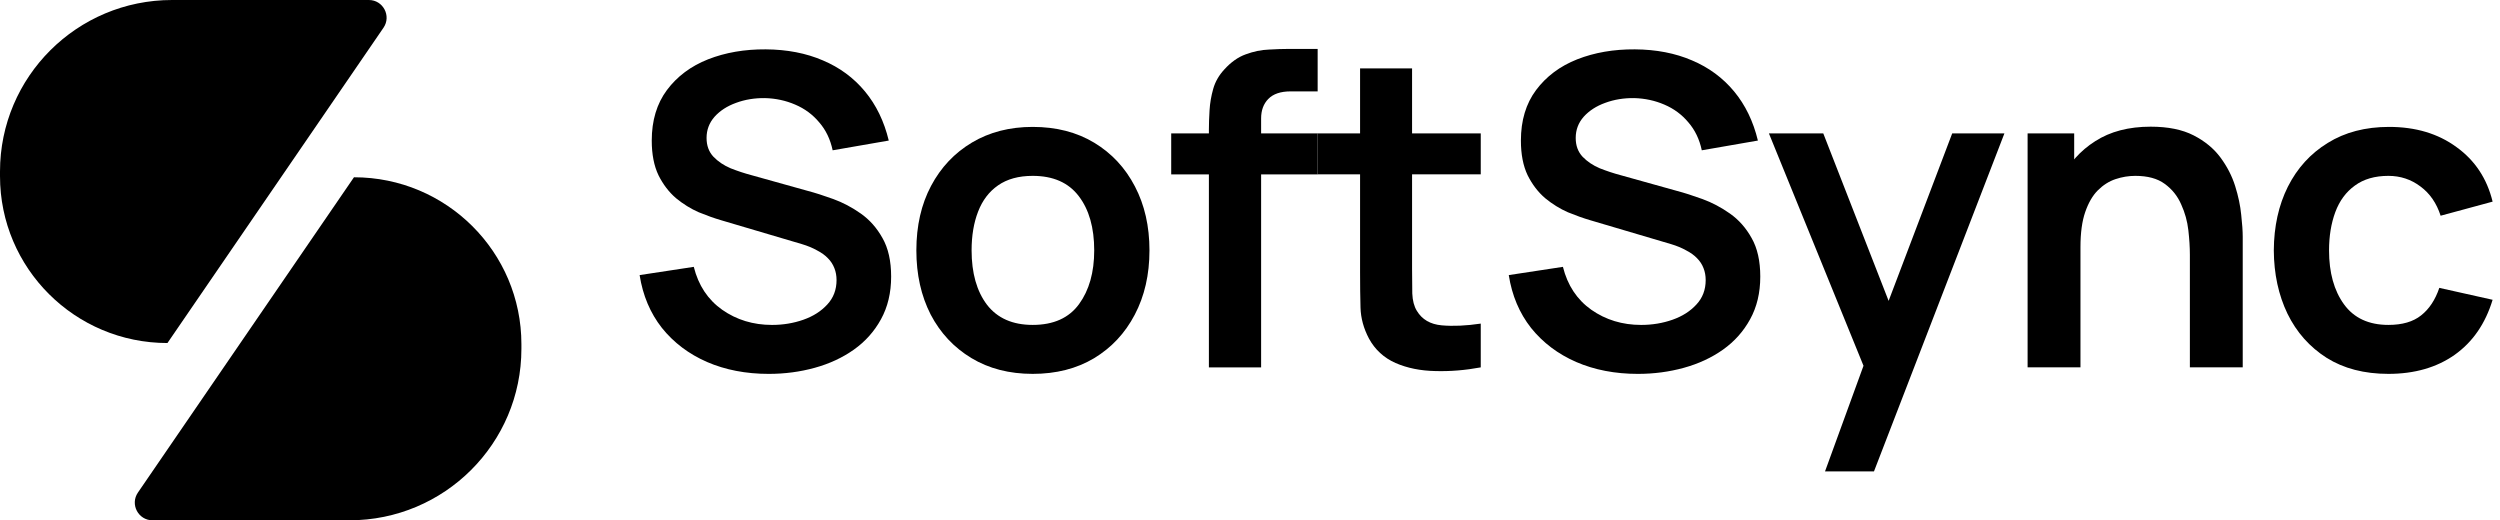
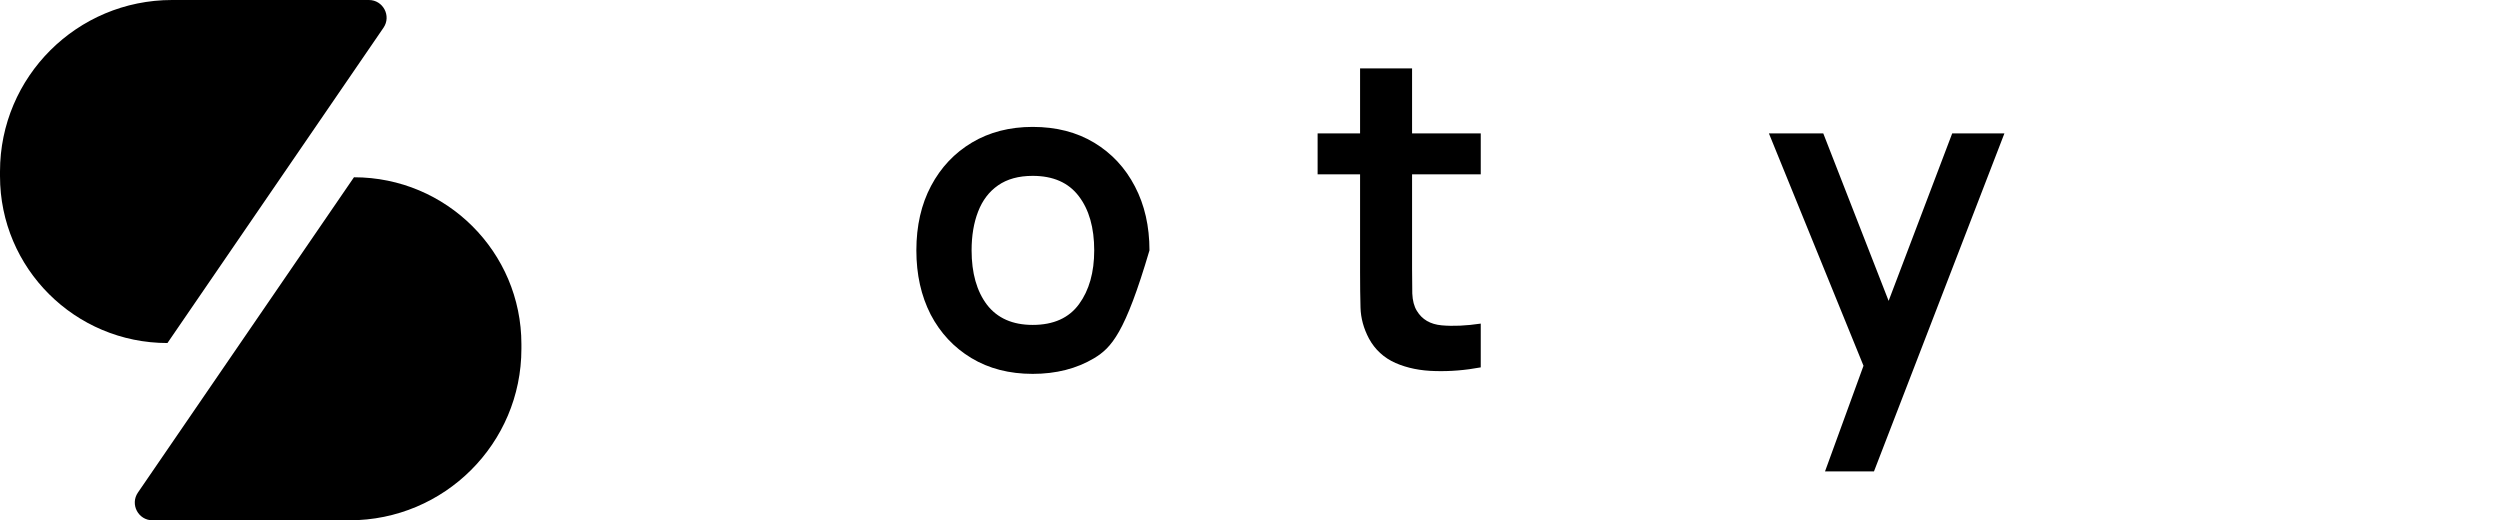
<svg xmlns="http://www.w3.org/2000/svg" width="197" height="41" viewBox="0 0 197 41" fill="none">
  <path d="M27.892 13.969C35.18 13.969 41.087 19.858 41.087 27.122V27.485C41.087 34.949 35.017 41 27.529 41H12.02C10.897 41 10.233 39.741 10.868 38.814L27.892 13.969ZM13.923 0H29.067C30.19 4.01936e-05 30.854 1.259 30.219 2.186L13.195 27.031C5.908 27.031 4.39309e-05 21.142 0 13.878V13.836V13.516C0 6.051 6.07 3.64009e-05 13.558 0H13.923Z" fill="black" />
-   <path d="M188.206 29.461C186.306 29.461 184.684 29.04 183.341 28.198C181.998 27.344 180.968 26.183 180.251 24.715C179.546 23.247 179.187 21.586 179.176 19.73C179.187 17.841 179.557 16.168 180.285 14.712C181.025 13.243 182.072 12.094 183.427 11.263C184.781 10.421 186.391 10 188.258 10C190.352 10 192.121 10.529 193.567 11.588C195.024 12.635 195.974 14.069 196.418 15.889L192.321 16.999C192.002 16.009 191.473 15.241 190.733 14.695C189.993 14.137 189.151 13.858 188.206 13.858C187.137 13.858 186.255 14.114 185.56 14.626C184.866 15.127 184.354 15.821 184.024 16.709C183.694 17.597 183.529 18.604 183.529 19.73C183.529 21.483 183.922 22.9 184.707 23.981C185.492 25.062 186.659 25.603 188.206 25.603C189.299 25.603 190.158 25.353 190.784 24.852C191.422 24.351 191.899 23.628 192.218 22.684L196.418 23.623C195.849 25.501 194.853 26.946 193.43 27.959C192.008 28.96 190.266 29.461 188.206 29.461Z" fill="black" />
-   <path d="M172.562 28.948V20.072C172.562 19.491 172.522 18.848 172.442 18.142C172.363 17.437 172.175 16.76 171.879 16.111C171.594 15.451 171.162 14.91 170.581 14.489C170.012 14.068 169.238 13.858 168.26 13.858C167.736 13.858 167.218 13.943 166.706 14.114C166.194 14.284 165.728 14.58 165.306 15.001C164.897 15.411 164.567 15.98 164.316 16.708C164.066 17.425 163.941 18.347 163.941 19.474L161.5 18.433C161.5 16.862 161.801 15.44 162.404 14.165C163.019 12.89 163.918 11.877 165.102 11.126C166.285 10.364 167.742 9.982 169.472 9.982C170.838 9.982 171.964 10.21 172.852 10.665C173.74 11.12 174.445 11.701 174.969 12.406C175.492 13.112 175.879 13.863 176.13 14.66C176.38 15.457 176.539 16.213 176.608 16.93C176.687 17.636 176.727 18.211 176.727 18.655V28.948H172.562ZM159.775 28.948V10.512H163.446V16.23H163.941V28.948H159.775Z" fill="black" />
  <path d="M143.812 37.145L147.363 27.397L147.431 30.265L139.391 10.514H143.675L149.377 25.127H148.285L153.833 10.514H157.947L147.67 37.145H143.812Z" fill="black" />
-   <path d="M129.065 29.462C127.267 29.462 125.645 29.149 124.2 28.523C122.766 27.897 121.582 27.003 120.649 25.843C119.727 24.67 119.141 23.282 118.891 21.677L123.158 21.028C123.523 22.485 124.268 23.612 125.395 24.409C126.533 25.205 127.842 25.604 129.321 25.604C130.197 25.604 131.023 25.467 131.796 25.194C132.57 24.921 133.196 24.522 133.674 23.999C134.164 23.475 134.408 22.832 134.408 22.07C134.408 21.728 134.351 21.415 134.238 21.131C134.124 20.835 133.953 20.573 133.725 20.346C133.509 20.118 133.225 19.913 132.872 19.731C132.53 19.538 132.132 19.372 131.677 19.236L125.326 17.358C124.78 17.199 124.188 16.988 123.551 16.727C122.925 16.453 122.328 16.084 121.759 15.617C121.201 15.139 120.74 14.536 120.376 13.807C120.023 13.068 119.847 12.157 119.847 11.076C119.847 9.494 120.245 8.168 121.042 7.098C121.85 6.017 122.931 5.209 124.285 4.674C125.651 4.139 127.164 3.878 128.826 3.889C130.51 3.9 132.013 4.191 133.333 4.76C134.653 5.317 135.757 6.131 136.645 7.201C137.532 8.271 138.158 9.562 138.522 11.076L134.101 11.844C133.919 10.979 133.566 10.245 133.043 9.642C132.53 9.027 131.899 8.561 131.148 8.242C130.408 7.923 129.617 7.753 128.775 7.73C127.955 7.719 127.193 7.844 126.487 8.106C125.793 8.356 125.23 8.72 124.797 9.198C124.376 9.676 124.166 10.234 124.166 10.871C124.166 11.474 124.348 11.969 124.712 12.356C125.076 12.732 125.526 13.034 126.061 13.261C126.607 13.477 127.159 13.659 127.716 13.807L132.121 15.037C132.724 15.196 133.401 15.412 134.152 15.685C134.903 15.958 135.626 16.34 136.32 16.829C137.015 17.318 137.584 17.961 138.027 18.758C138.483 19.555 138.71 20.567 138.71 21.797C138.71 23.071 138.443 24.192 137.908 25.16C137.384 26.116 136.673 26.912 135.774 27.55C134.875 28.187 133.845 28.665 132.684 28.984C131.535 29.302 130.328 29.462 129.065 29.462Z" fill="black" />
  <path d="M116.683 28.949C115.465 29.176 114.27 29.273 113.098 29.239C111.937 29.216 110.896 29.006 109.974 28.607C109.052 28.198 108.352 27.555 107.874 26.678C107.453 25.882 107.231 25.068 107.208 24.237C107.185 23.406 107.174 22.467 107.174 21.42V5.391H111.271V21.181C111.271 21.921 111.277 22.57 111.288 23.128C111.311 23.685 111.43 24.14 111.647 24.493C112.056 25.176 112.711 25.557 113.61 25.637C114.509 25.717 115.533 25.671 116.683 25.5V28.949ZM103.828 13.738V10.512H116.683V13.738H103.828Z" fill="black" />
-   <path d="M95.261 28.95V10.223C95.261 9.756 95.278 9.244 95.313 8.687C95.347 8.118 95.444 7.554 95.603 6.997C95.762 6.439 96.052 5.932 96.473 5.477C96.997 4.897 97.56 4.498 98.163 4.282C98.778 4.055 99.381 3.929 99.973 3.907C100.565 3.873 101.083 3.855 101.527 3.855H103.831V7.201H101.697C100.912 7.201 100.326 7.401 99.939 7.799C99.563 8.186 99.376 8.698 99.376 9.335V28.95H95.261ZM92.291 13.74V10.513H103.831V13.74H92.291Z" fill="black" />
-   <path d="M81.376 29.461C79.532 29.461 77.922 29.046 76.545 28.215C75.168 27.384 74.098 26.24 73.336 24.784C72.585 23.316 72.209 21.631 72.209 19.73C72.209 17.796 72.596 16.1 73.37 14.643C74.144 13.187 75.219 12.049 76.596 11.229C77.973 10.41 79.567 10 81.376 10C83.231 10 84.847 10.415 86.224 11.246C87.602 12.077 88.671 13.226 89.434 14.695C90.196 16.151 90.578 17.83 90.578 19.73C90.578 21.642 90.191 23.332 89.417 24.801C88.654 26.257 87.584 27.401 86.207 28.232C84.83 29.051 83.22 29.461 81.376 29.461ZM81.376 25.603C83.015 25.603 84.233 25.057 85.029 23.964C85.826 22.872 86.224 21.46 86.224 19.73C86.224 17.944 85.82 16.521 85.012 15.463C84.204 14.393 82.992 13.858 81.376 13.858C80.272 13.858 79.362 14.108 78.645 14.609C77.939 15.099 77.416 15.787 77.074 16.675C76.733 17.551 76.562 18.57 76.562 19.73C76.562 21.517 76.966 22.946 77.774 24.015C78.594 25.074 79.794 25.603 81.376 25.603Z" fill="black" />
-   <path d="M60.577 29.462C58.779 29.462 57.157 29.149 55.712 28.523C54.278 27.897 53.094 27.003 52.161 25.843C51.239 24.67 50.653 23.282 50.402 21.677L54.67 21.028C55.034 22.485 55.78 23.612 56.907 24.409C58.044 25.205 59.353 25.604 60.833 25.604C61.709 25.604 62.534 25.467 63.308 25.194C64.082 24.921 64.708 24.522 65.186 23.999C65.675 23.475 65.92 22.832 65.92 22.07C65.92 21.728 65.863 21.415 65.749 21.131C65.635 20.835 65.465 20.573 65.237 20.346C65.021 20.118 64.736 19.913 64.384 19.731C64.042 19.538 63.644 19.372 63.189 19.236L56.838 17.358C56.292 17.199 55.7 16.988 55.063 16.727C54.437 16.453 53.839 16.084 53.27 15.617C52.713 15.139 52.252 14.536 51.888 13.807C51.535 13.068 51.358 12.157 51.358 11.076C51.358 9.494 51.757 8.168 52.553 7.098C53.361 6.017 54.443 5.209 55.797 4.674C57.163 4.139 58.676 3.878 60.338 3.889C62.022 3.9 63.524 4.191 64.844 4.76C66.165 5.317 67.269 6.131 68.156 7.201C69.044 8.271 69.67 9.562 70.034 11.076L65.613 11.844C65.431 10.979 65.078 10.245 64.554 9.642C64.042 9.027 63.411 8.561 62.659 8.242C61.92 7.923 61.129 7.753 60.286 7.73C59.467 7.719 58.705 7.844 57.999 8.106C57.305 8.356 56.741 8.72 56.309 9.198C55.888 9.676 55.677 10.234 55.677 10.871C55.677 11.474 55.859 11.969 56.224 12.356C56.588 12.732 57.037 13.034 57.572 13.261C58.118 13.477 58.67 13.659 59.228 13.807L63.633 15.037C64.236 15.196 64.913 15.412 65.664 15.685C66.415 15.958 67.138 16.34 67.832 16.829C68.526 17.318 69.095 17.961 69.539 18.758C69.994 19.555 70.222 20.567 70.222 21.797C70.222 23.071 69.954 24.192 69.42 25.16C68.896 26.116 68.185 26.912 67.286 27.55C66.387 28.187 65.357 28.665 64.196 28.984C63.046 29.302 61.84 29.462 60.577 29.462Z" fill="black" />
+   <path d="M81.376 29.461C79.532 29.461 77.922 29.046 76.545 28.215C75.168 27.384 74.098 26.24 73.336 24.784C72.585 23.316 72.209 21.631 72.209 19.73C72.209 17.796 72.596 16.1 73.37 14.643C74.144 13.187 75.219 12.049 76.596 11.229C77.973 10.41 79.567 10 81.376 10C83.231 10 84.847 10.415 86.224 11.246C87.602 12.077 88.671 13.226 89.434 14.695C90.196 16.151 90.578 17.83 90.578 19.73C88.654 26.257 87.584 27.401 86.207 28.232C84.83 29.051 83.22 29.461 81.376 29.461ZM81.376 25.603C83.015 25.603 84.233 25.057 85.029 23.964C85.826 22.872 86.224 21.46 86.224 19.73C86.224 17.944 85.82 16.521 85.012 15.463C84.204 14.393 82.992 13.858 81.376 13.858C80.272 13.858 79.362 14.108 78.645 14.609C77.939 15.099 77.416 15.787 77.074 16.675C76.733 17.551 76.562 18.57 76.562 19.73C76.562 21.517 76.966 22.946 77.774 24.015C78.594 25.074 79.794 25.603 81.376 25.603Z" fill="black" />
</svg>